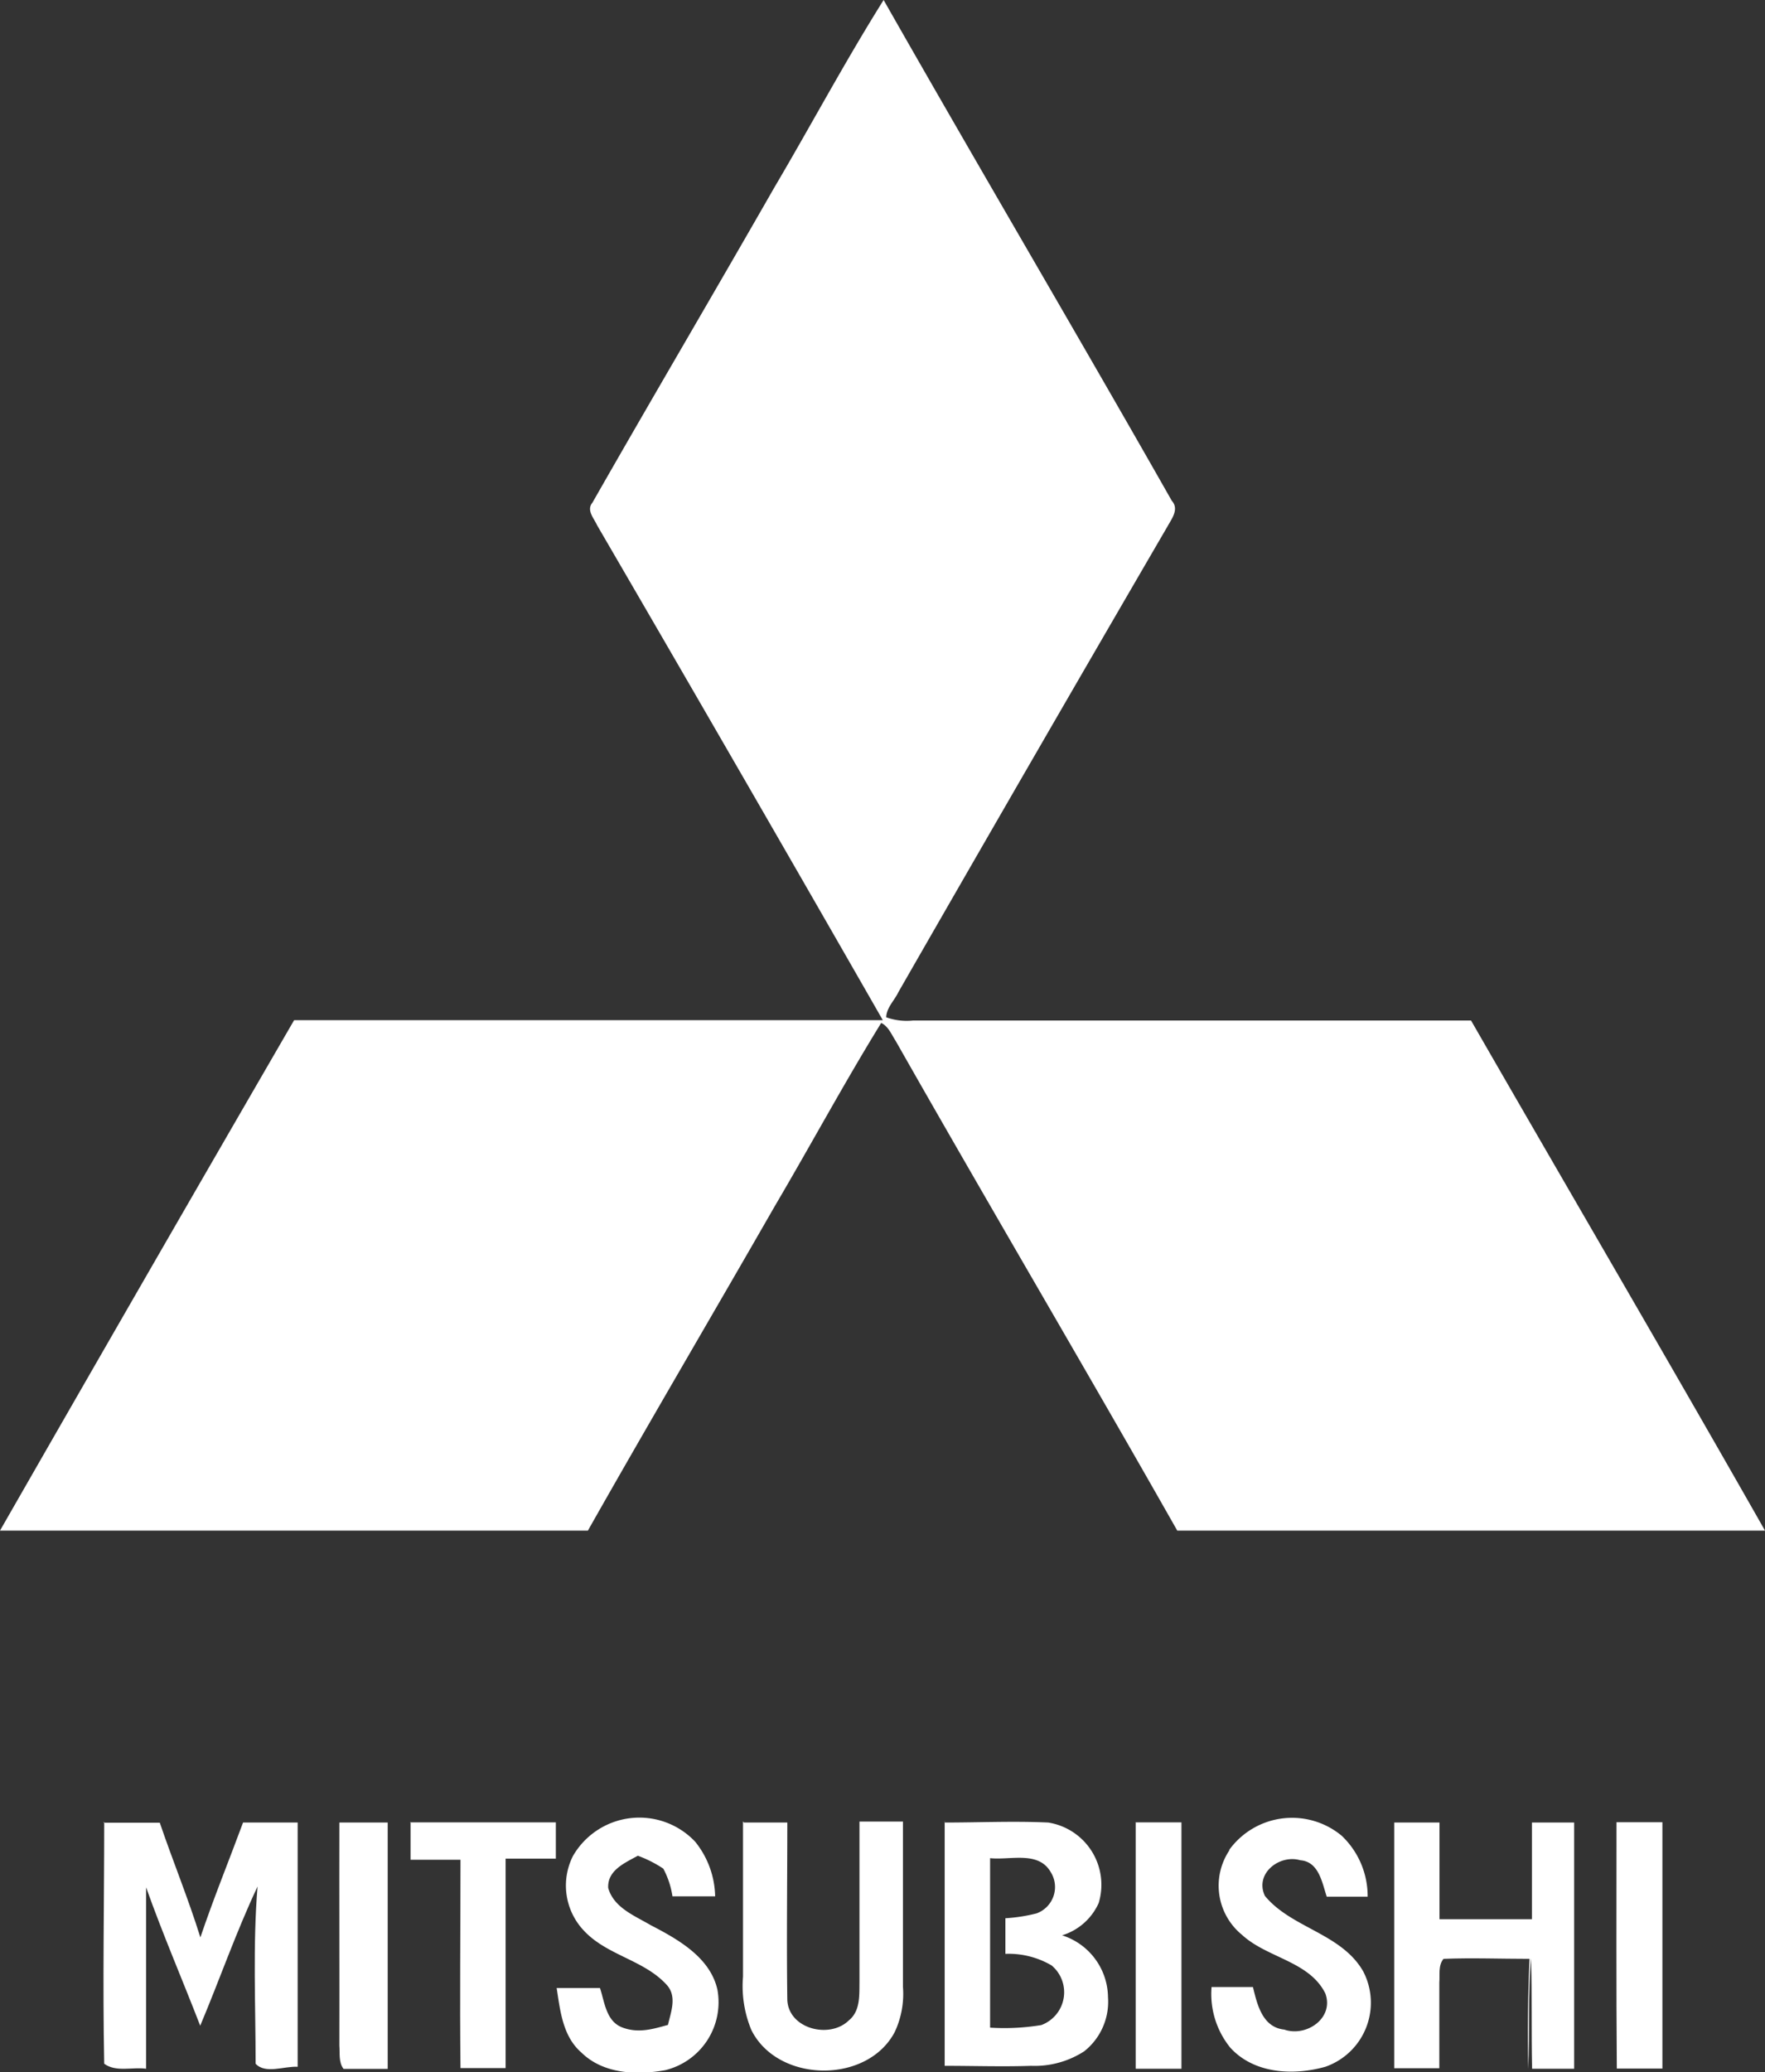
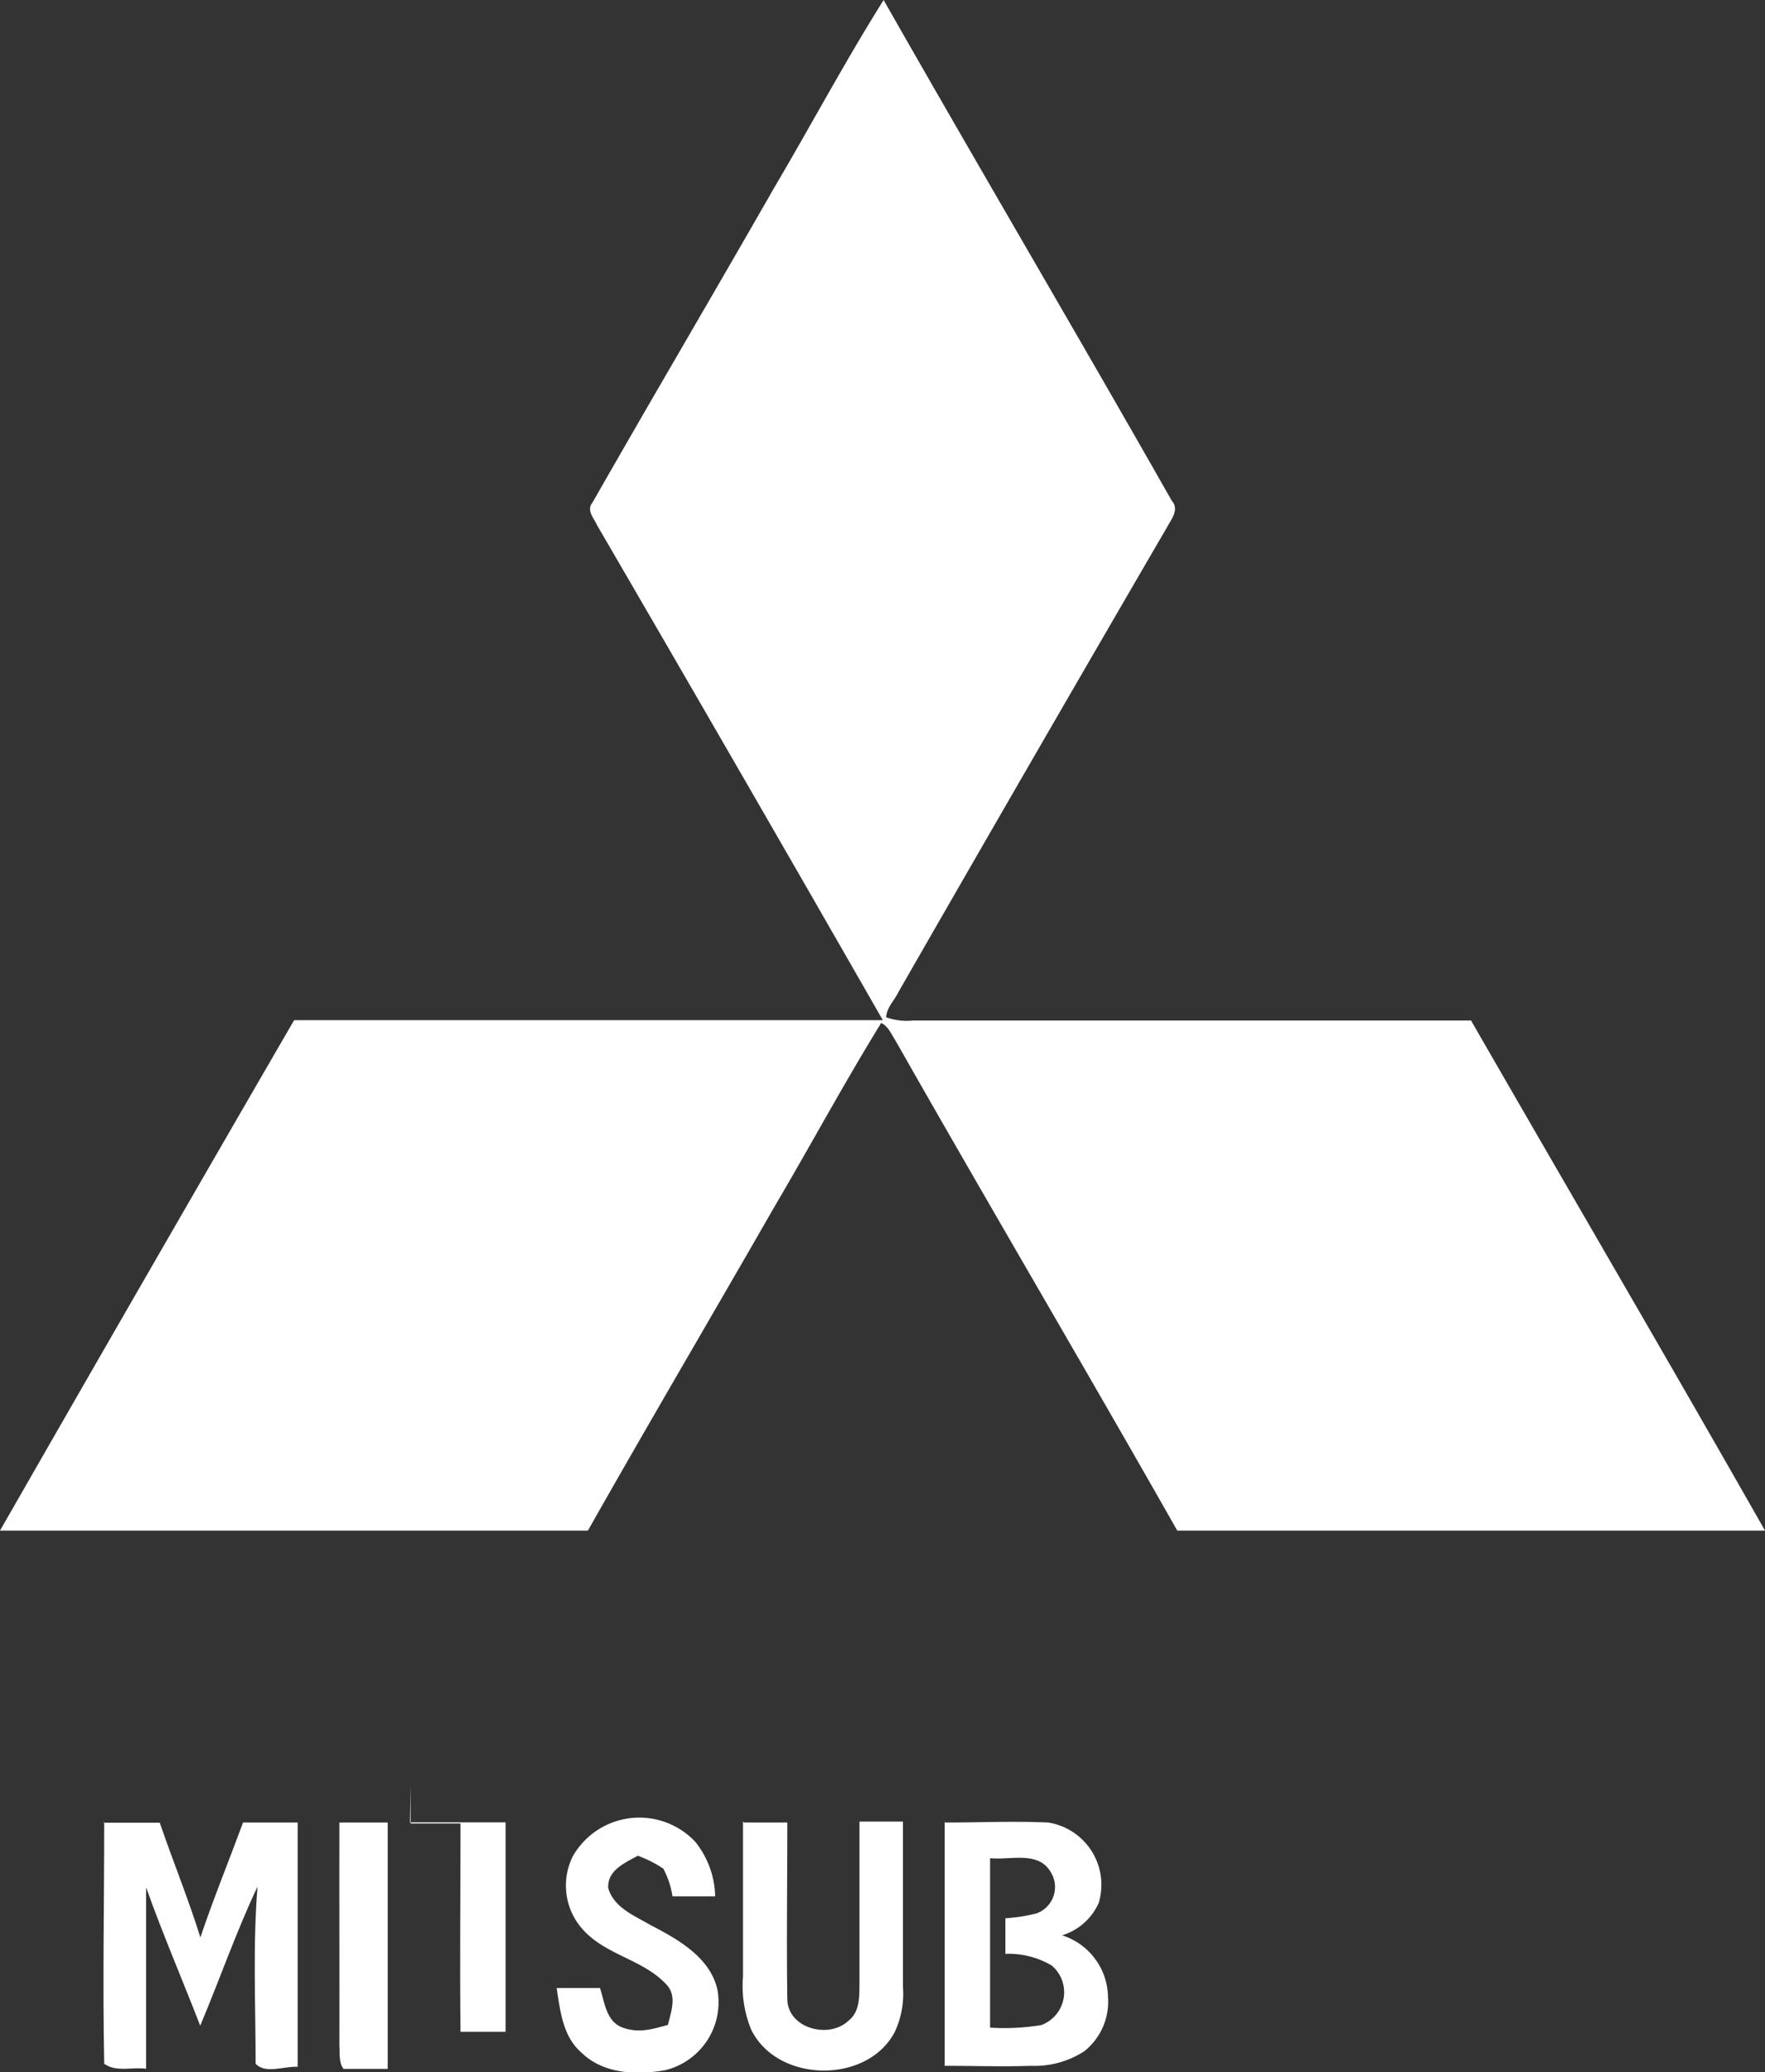
<svg xmlns="http://www.w3.org/2000/svg" viewBox="0 0 109.58 128.61">
  <rect x="0" y="0" width="109.58" height="128.61" fill="#333333" stroke="none" />
  <defs>
    <style>.cls-1{fill:#fff;}.cls-2{fill:#fff;}</style>
  </defs>
  <g id="Réteg_2" data-name="Réteg 2">
    <g id="Réteg_1" data-name="Réteg 1">
      <g id="_ea0033ff" data-name="#ea0033ff">
        <path id="path5" class="cls-1" d="M48.05,11.68C50.34,7.8,52.46,3.82,54.86,0c5.91,10.39,12,20.71,17.89,31.08.47.52,0,1.11-.27,1.6q-8.4,14.43-16.71,28.91c-.24.51-.73.95-.75,1.55a3.76,3.76,0,0,0,1.67.2c11.55,0,23.1,0,34.64,0C97.4,73.89,103.56,84.41,109.58,95q-18.24,0-36.49,0C67.32,84.83,61.38,74.77,55.61,64.61c-.26-.4-.45-.9-.9-1.12-2.3,3.73-4.38,7.59-6.6,11.36C44.25,81.58,40.32,88.25,36.5,95H0Q9.09,79.14,18.26,63.32c12.18,0,24.36,0,36.55,0Q46,47.94,37.07,32.6c-.19-.43-.68-.93-.29-1.4,3.72-6.52,7.54-13,11.27-19.52Z" />
      </g>
      <g id="_000000ff" data-name="#000000ff">
        <path id="path8" class="cls-2" d="M6.41,113.13H9.92c.81,2.38,1.77,4.71,2.52,7.12.81-2.4,1.77-4.75,2.65-7.13h3.39c0,5.06,0,10.11,0,15.16-.84-.05-2,.47-2.61-.19,0-3.66-.18-7.34.12-11-1.33,2.82-2.35,5.77-3.56,8.64-1.11-2.87-2.33-5.69-3.36-8.59,0,3.75,0,7.5,0,11.26-.84-.12-1.87.23-2.6-.31-.1-5,0-10,0-15Z" />
-         <path id="path10" class="cls-2" d="M25.45,113.11c3,0,6,0,9.06,0v2.25H31.39c0,4.34,0,8.68,0,13H28.59c-.05-4.31,0-8.62,0-12.93h-3.1c0-.79,0-1.57,0-2.35Z" />
+         <path id="path10" class="cls-2" d="M25.45,113.11c3,0,6,0,9.06,0H31.39c0,4.34,0,8.68,0,13H28.59c-.05-4.31,0-8.62,0-12.93h-3.1c0-.79,0-1.57,0-2.35Z" />
        <path id="path12" class="cls-2" d="M35.57,115.2a4.76,4.76,0,0,1,7.59-.89,5.57,5.57,0,0,1,1.24,3.39H41.75a5.28,5.28,0,0,0-.57-1.72,7.56,7.56,0,0,0-1.58-.8c-.79.44-1.9.9-1.84,2,.35,1.23,1.64,1.72,2.64,2.31,1.7.88,3.69,2,4.14,4a4.34,4.34,0,0,1-3.24,5c-1.77.32-3.85.24-5.21-1.1-1.15-1-1.31-2.58-1.53-4h2.69c.29.88.38,2.07,1.39,2.45s1.92.09,2.83-.16c.19-.83.58-1.78-.09-2.5-1.4-1.53-3.68-1.81-5.11-3.33A4.07,4.07,0,0,1,35.57,115.2Z" />
        <path id="path14" class="cls-2" d="M46.19,113.12h2.69c0,3.67-.05,7.36,0,11,.07,1.81,2.63,2.45,3.82,1.28.71-.57.65-1.54.66-2.34q0-5,0-10h2.7c0,3.42,0,6.85,0,10.27a5.56,5.56,0,0,1-.51,2.79c-1.71,3.25-7.26,3.17-8.9-.12a7.1,7.1,0,0,1-.52-3.32c0-3.21,0-6.42,0-9.63Z" />
        <path id="path16" class="cls-2" d="M58.64,113.12c2.15,0,4.3-.1,6.44,0a3.91,3.91,0,0,1,3.13,5,3.66,3.66,0,0,1-2.27,2,4.08,4.08,0,0,1,2.85,3.84,3.92,3.92,0,0,1-1.48,3.36,5.66,5.66,0,0,1-3.29.9c-1.79.06-3.58,0-5.37,0,0-5.09,0-10.18,0-15.26m2.82,2.37c0,3.51,0,7,0,10.52a14.11,14.11,0,0,0,3.18-.16,2.17,2.17,0,0,0,.64-3.7,5.27,5.27,0,0,0-2.87-.72c0-.74,0-1.48,0-2.21a10.35,10.35,0,0,0,1.93-.3,1.74,1.74,0,0,0,.88-2.57c-.77-1.33-2.52-.72-3.77-.86Z" />
-         <path id="path18" class="cls-2" d="M70.47,113.11h2.88c0,5.09,0,10.19,0,15.29l-2.84,0c0-5.09,0-10.19,0-15.28Z" />
-         <path id="path20" class="cls-2" d="M76.3,114.84a4.82,4.82,0,0,1,7-.9,5.17,5.17,0,0,1,1.61,3.78l-2.54,0c-.29-.88-.49-2.17-1.64-2.26-1.3-.38-2.85.83-2.2,2.21,1.64,2,4.74,2.32,6.1,4.68a4.21,4.21,0,0,1-2.35,5.93c-2,.56-4.43.43-5.9-1.19a5.29,5.29,0,0,1-1.16-3.76c.86,0,1.72,0,2.57,0,.26,1.08.59,2.5,1.94,2.64,1.38.48,3.12-.72,2.55-2.25-1-2-3.61-2.19-5.17-3.63a3.94,3.94,0,0,1-.76-5.28Z" />
-         <path id="path22" class="cls-2" d="M86.56,113.12l2.81,0c0,2,0,4,0,6,1.92,0,3.83,0,5.74,0,0-2,0-4,0-6h2.62c0,5.09,0,10.19,0,15.28H95.12c-.05-2.29,0-4.57-.06-6.85-.21,2.28-.08,4.58-.18,6.87q-.07-3.42.08-6.84c-1.78,0-3.57-.07-5.34,0-.34.41-.22,1-.26,1.47,0,1.78,0,3.55,0,5.32H86.56c0-5.09,0-10.18,0-15.26Z" />
-         <path id="path24" class="cls-2" d="M100.36,113.1h2.85c0,5.09,0,10.19,0,15.29-1,0-1.89,0-2.83,0C100.34,123.3,100.36,118.2,100.36,113.1Z" />
        <path id="path26" class="cls-2" d="M21.07,113.12h3c0,5.1,0,10.19,0,15.29-.92,0-1.83,0-2.74,0-.32-.41-.22-1-.26-1.44C21.08,122.32,21.06,117.72,21.07,113.12Z" />
      </g>
    </g>
  </g>
</svg>